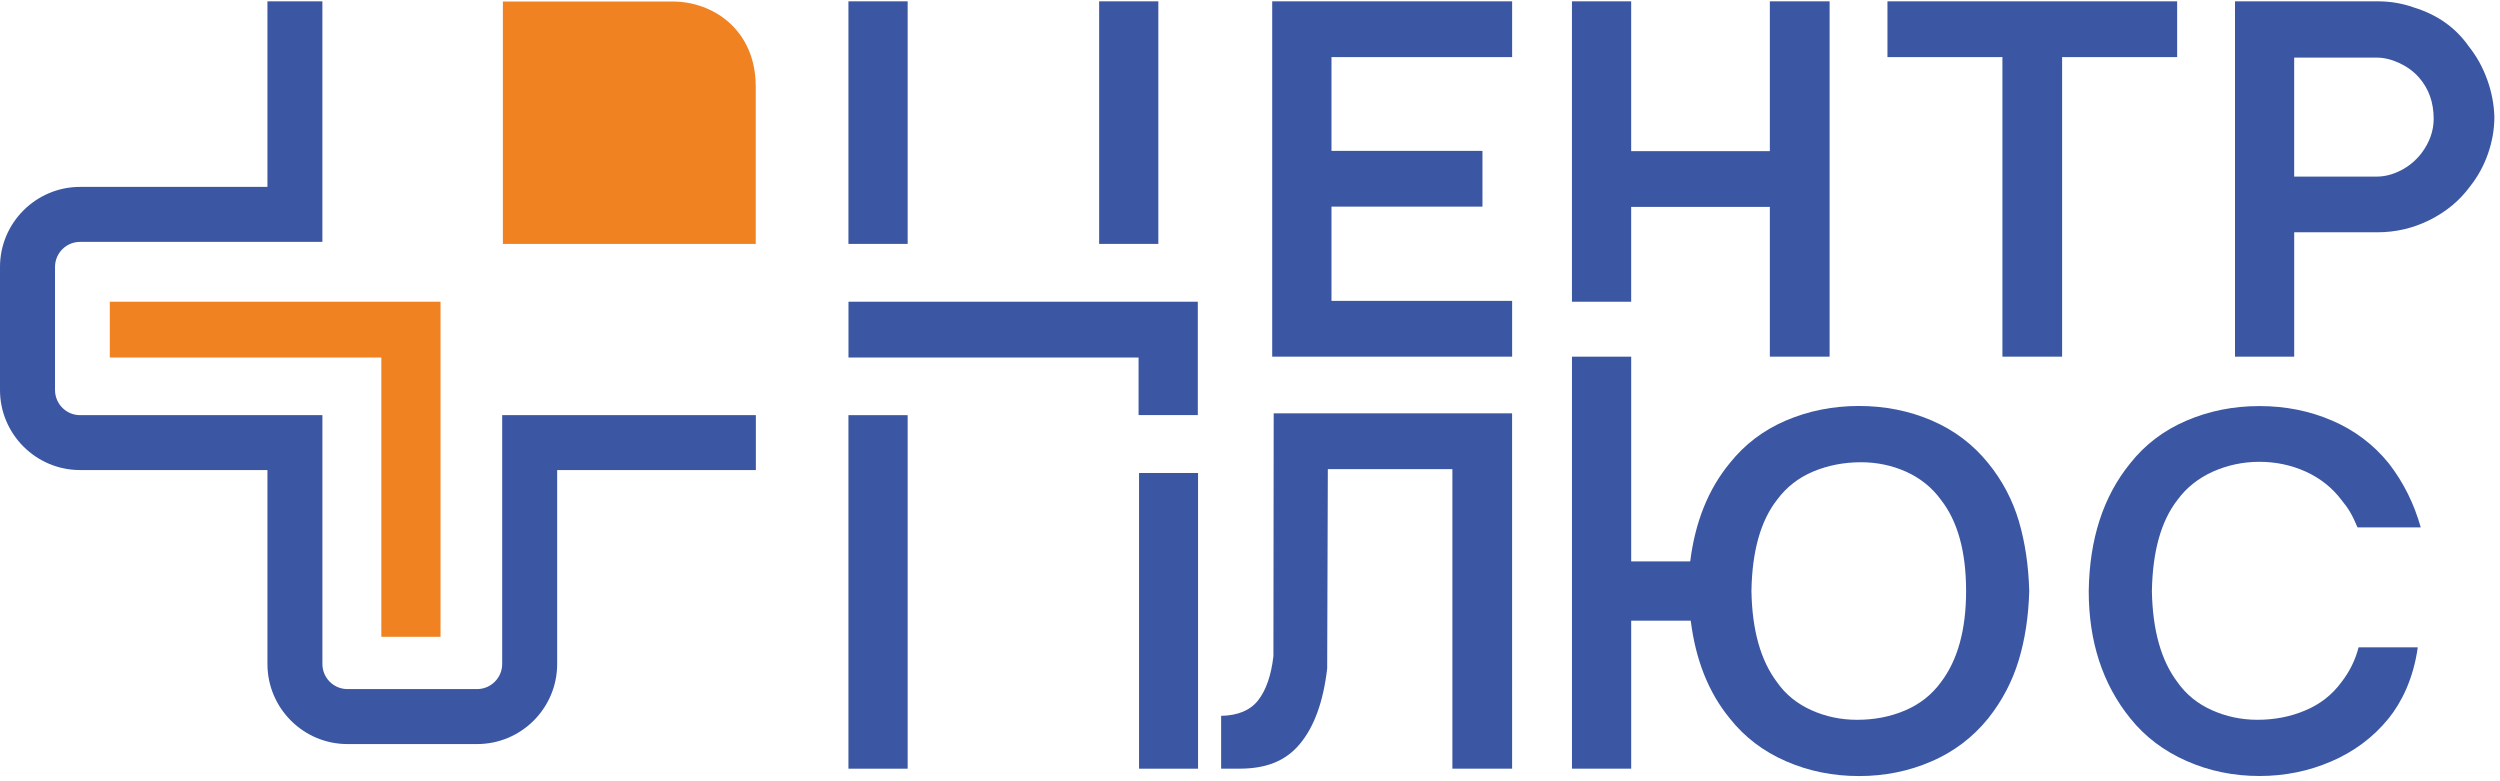
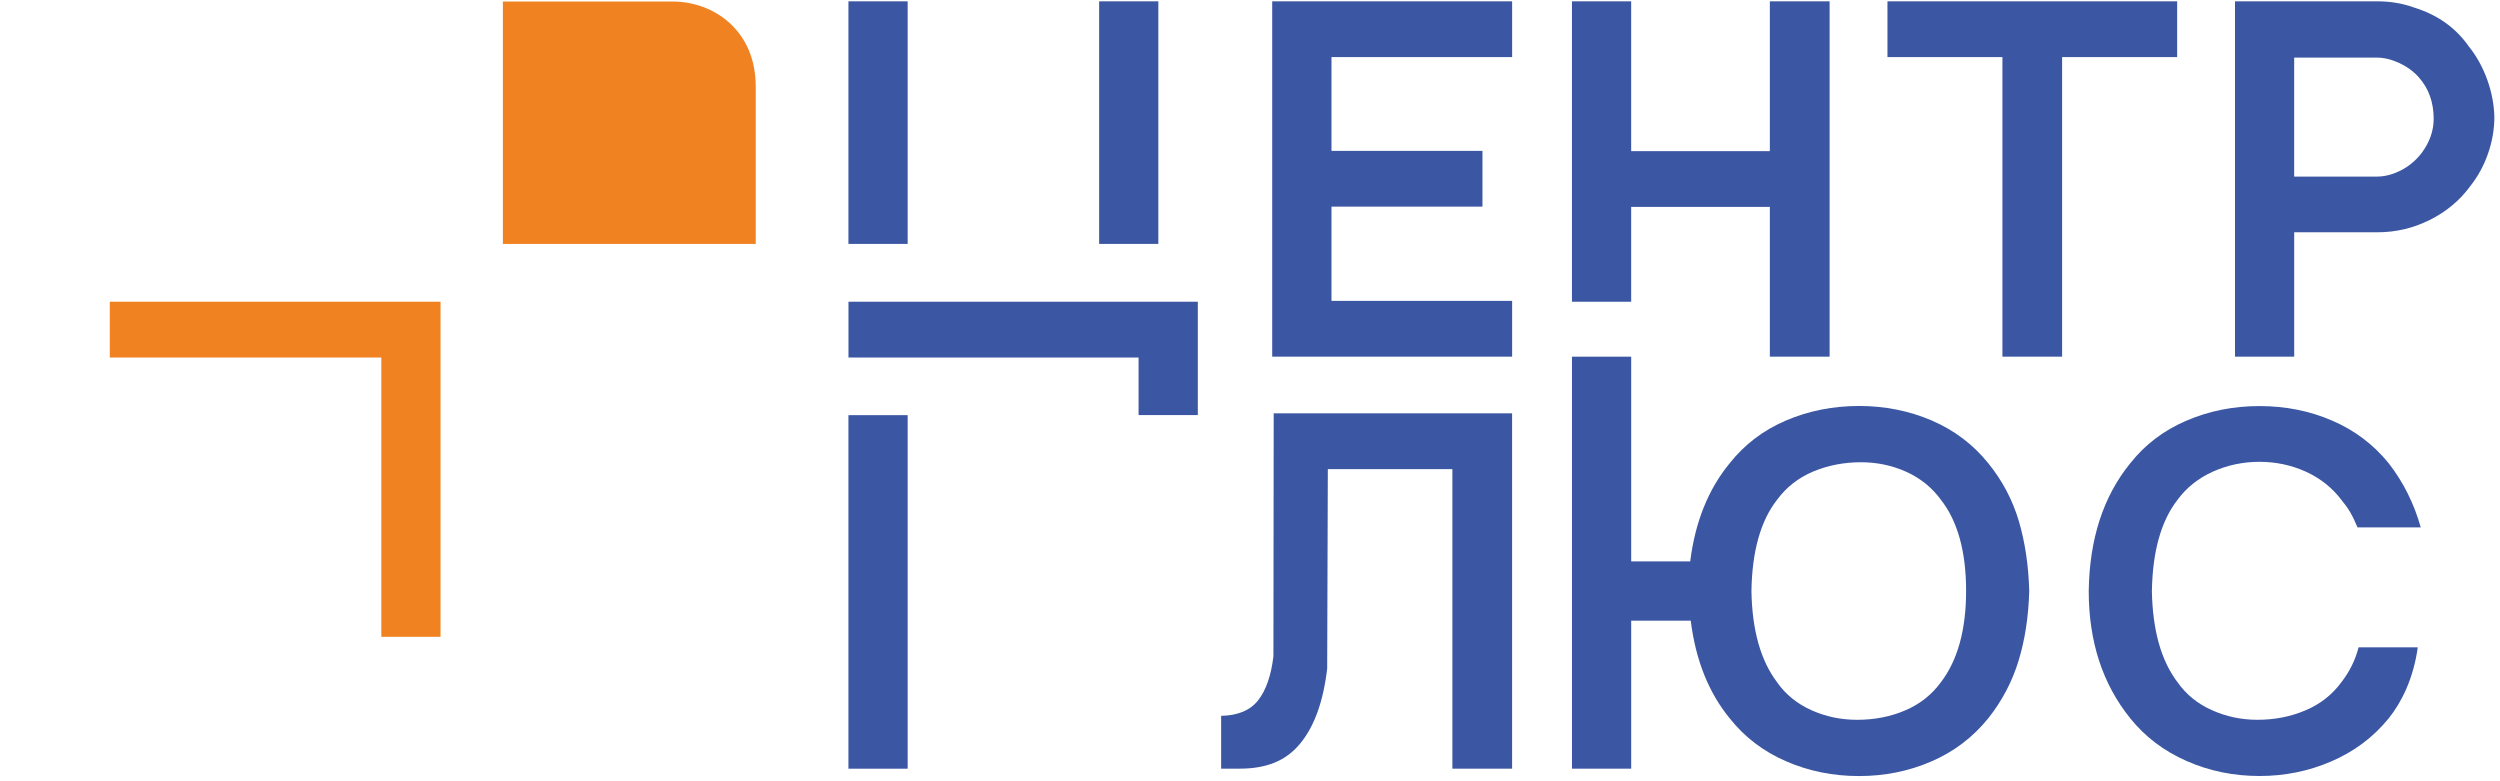
<svg xmlns="http://www.w3.org/2000/svg" width="128" height="40" viewBox="0 0 128 40" fill="none">
  <g>
-     <path d="M24.427 38.096H17.789C15.529 38.096 13.693 36.256 13.693 33.996V24.067H4.1C1.842 24.067 0 22.229 0 19.969V13.667C0 11.407 1.842 9.569 4.1 9.569H13.693V0.068H16.506V12.384H4.1C3.39 12.384 2.817 12.961 2.817 13.667V19.969C2.817 20.677 3.39 21.256 4.1 21.256H16.507V33.996C16.507 34.705 17.08 35.281 17.789 35.281H24.427C25.133 35.281 25.712 34.704 25.712 33.996V21.256H38.7V24.067H28.527V33.995C28.527 36.256 26.691 38.096 24.427 38.096Z" fill="#3B57A3" />
    <path d="M22.555 15.448V32.604H19.524V18.305H5.621V15.448H22.555Z" fill="#F08221" />
    <path d="M38.694 12.488H25.748V0.078H34.45C36.483 0.078 38.694 1.505 38.694 4.437V12.488Z" fill="#F08221" />
-     <path d="M61.328 15.448V21.252H58.295V18.305H43.442V15.448H61.328Z" fill="#3B57A3" />
+     <path d="M61.328 15.448V21.252H58.295V18.305H43.442V15.448Z" fill="#3B57A3" />
    <path d="M65.137 0.068V18.261H77.421V15.405H68.172V10.579H75.902V7.725H68.172V2.923H77.421V0.068H65.137Z" fill="#3B57A3" />
    <path d="M90.616 0.068V7.739H83.516V0.068H80.484V15.449H83.516V10.593H90.616V18.261H93.676V0.068H90.616Z" fill="#3B57A3" />
    <path d="M96.638 0.068V2.923H102.524V18.261H105.58V2.923H111.47V0.068H96.638Z" fill="#3B57A3" />
    <path d="M127.344 4.075C127.573 4.705 127.693 5.342 127.712 5.981C127.712 6.621 127.601 7.255 127.382 7.878C127.165 8.5 126.853 9.063 126.448 9.569C125.926 10.276 125.244 10.84 124.403 11.263C123.558 11.683 122.668 11.893 121.726 11.893H117.463V18.26H114.432V0.068H121.725C122.382 0.068 122.999 0.172 123.567 0.375C124.781 0.745 125.725 1.41 126.398 2.37C126.801 2.875 127.118 3.444 127.344 4.075ZM124.604 6.085C124.604 5.242 124.353 4.535 123.844 3.959C123.578 3.658 123.243 3.414 122.847 3.228C122.451 3.046 122.069 2.95 121.7 2.95H117.462V9.041H121.7C122.102 9.041 122.511 8.934 122.922 8.725C123.336 8.514 123.683 8.222 123.972 7.855C124.393 7.294 124.604 6.707 124.604 6.085Z" fill="#3B57A3" />
    <path d="M46.472 0.068H43.44V12.488H46.472V0.068Z" fill="#3B57A3" />
    <path d="M59.307 0.068H56.276V12.488H59.307V0.068Z" fill="#3B57A3" />
    <path d="M46.472 21.256H43.44V39.357H46.472V21.256Z" fill="#3B57A3" />
-     <path d="M61.34 24.217H58.319V39.357H61.34V24.217Z" fill="#3B57A3" />
    <path d="M77.42 39.357H74.362V24.018H67.985L67.952 34.226C67.754 35.928 67.284 37.217 66.551 38.092C65.82 38.968 64.829 39.356 63.451 39.356H62.522V36.651C63.381 36.634 64.013 36.371 64.416 35.856C64.82 35.343 65.083 34.588 65.199 33.598L65.213 21.163H77.419L77.42 39.357Z" fill="#3B57A3" />
    <path d="M103.367 26.687C103.686 27.772 103.861 28.964 103.897 30.258C103.861 31.559 103.681 32.746 103.353 33.821C103.025 34.9 102.507 35.882 101.799 36.777C101.007 37.754 100.037 38.491 98.88 38.988C97.729 39.486 96.495 39.734 95.18 39.734C93.848 39.734 92.603 39.482 91.441 38.975C90.278 38.469 89.321 37.739 88.56 36.777C87.482 35.462 86.818 33.796 86.565 31.777H83.517V39.356H80.485V18.261H83.517V28.742H86.539C86.792 26.722 87.466 25.046 88.56 23.717C89.321 22.757 90.279 22.028 91.441 21.53C92.603 21.034 93.848 20.786 95.18 20.786C96.507 20.786 97.752 21.034 98.907 21.53C100.059 22.027 101.025 22.757 101.799 23.717C102.524 24.61 103.043 25.598 103.367 26.687ZM100.664 30.258C100.664 28.238 100.232 26.681 99.373 25.587C98.921 24.966 98.33 24.487 97.605 24.157C96.882 23.832 96.108 23.667 95.284 23.667C94.404 23.667 93.59 23.827 92.831 24.144C92.073 24.466 91.458 24.947 90.987 25.587C90.145 26.663 89.706 28.222 89.674 30.258C89.707 32.263 90.146 33.821 90.987 34.932C91.422 35.557 92.012 36.032 92.744 36.362C93.475 36.689 94.252 36.854 95.08 36.854C95.972 36.854 96.793 36.695 97.545 36.373C98.291 36.055 98.904 35.574 99.373 34.932C100.232 33.806 100.664 32.248 100.664 30.258Z" fill="#3B57A3" />
    <path d="M123.79 33.142C123.569 34.751 122.949 35.976 122.303 36.776C121.503 37.763 120.512 38.489 119.359 38.985C118.204 39.483 116.979 39.731 115.685 39.731C114.354 39.731 113.11 39.475 111.947 38.96C110.786 38.449 109.825 37.72 109.068 36.776C107.653 35.023 106.943 32.853 106.943 30.263C106.979 27.601 107.685 25.42 109.068 23.721C109.825 22.761 110.787 22.033 111.947 21.537C113.11 21.037 114.354 20.791 115.685 20.791C117.014 20.791 118.256 21.037 119.41 21.537C120.563 22.033 121.525 22.762 122.303 23.721C123.058 24.694 123.604 25.794 123.942 27.003H120.705C120.433 26.362 120.264 26.061 119.876 25.589C119.404 24.968 118.799 24.488 118.058 24.148C117.318 23.814 116.524 23.645 115.685 23.645C114.843 23.645 114.047 23.814 113.298 24.148C112.549 24.488 111.947 24.968 111.491 25.589C110.648 26.669 110.213 28.223 110.177 30.263C110.213 32.265 110.648 33.822 111.491 34.933C111.932 35.555 112.513 36.033 113.248 36.36C113.981 36.689 114.758 36.853 115.583 36.853C116.46 36.853 117.276 36.694 118.033 36.373C118.79 36.055 119.405 35.574 119.876 34.933C120.296 34.394 120.593 33.797 120.76 33.142H123.79Z" fill="#3B57A3" />
  </g>
</svg>